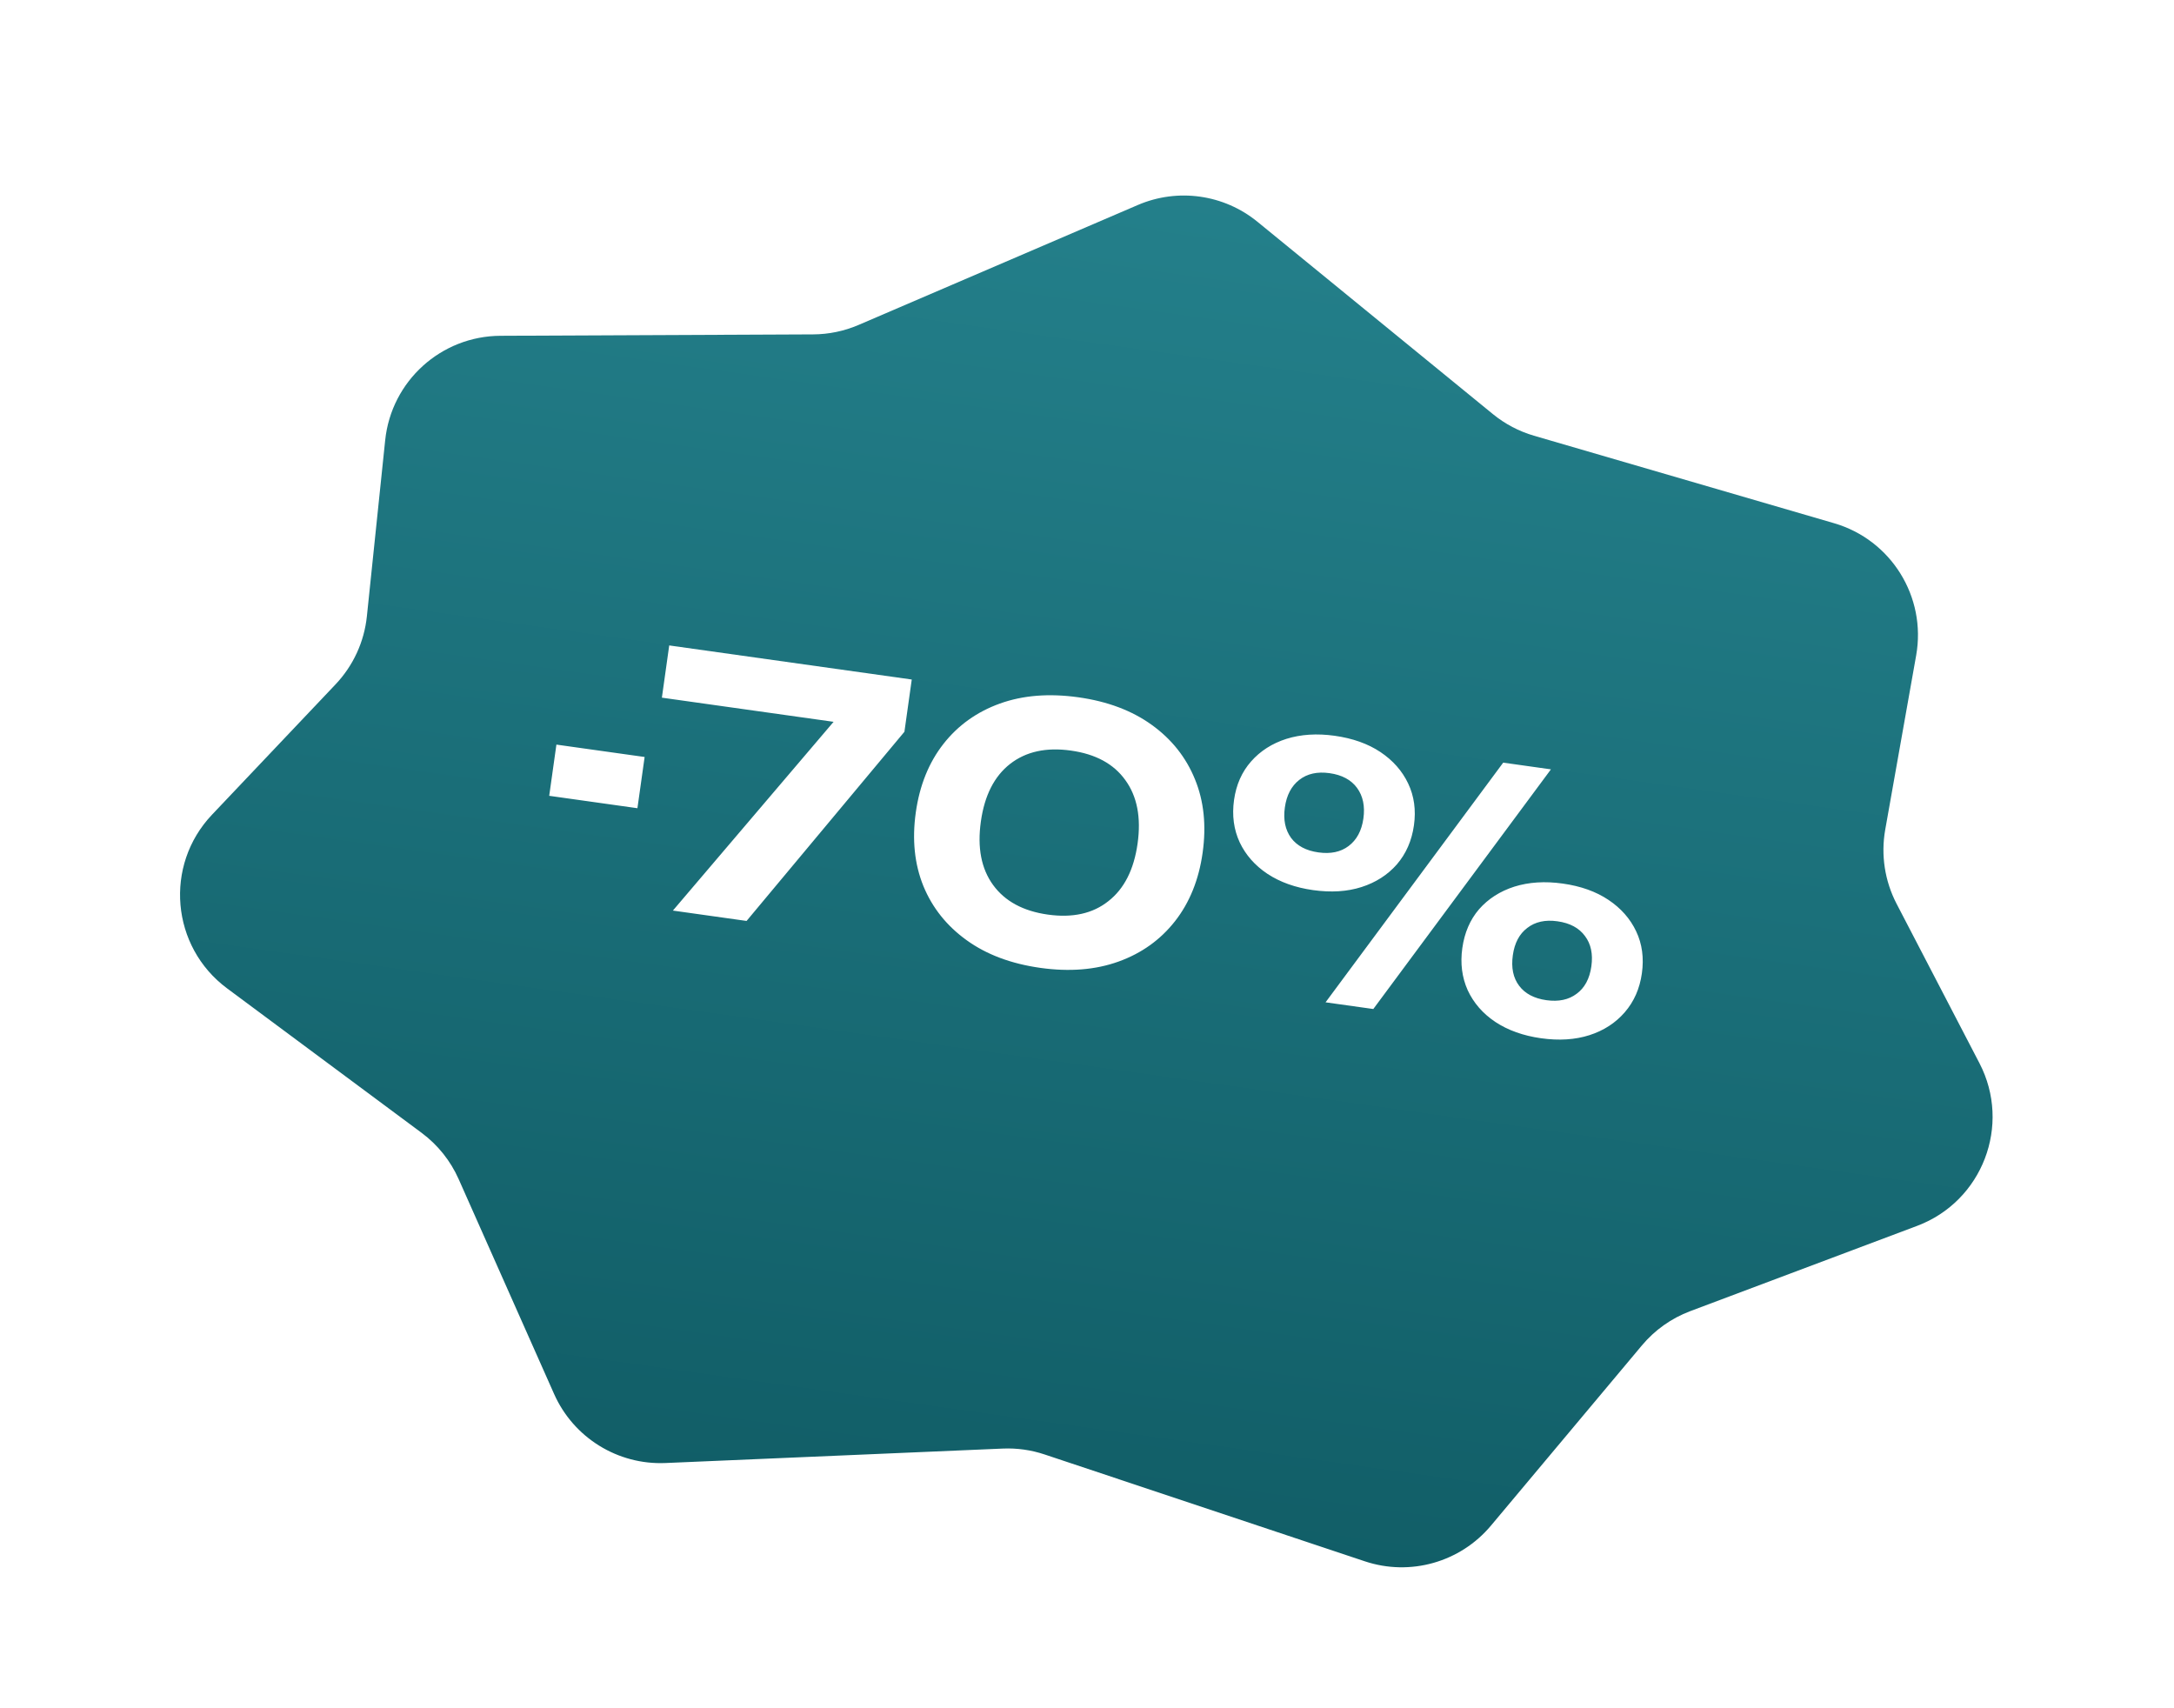
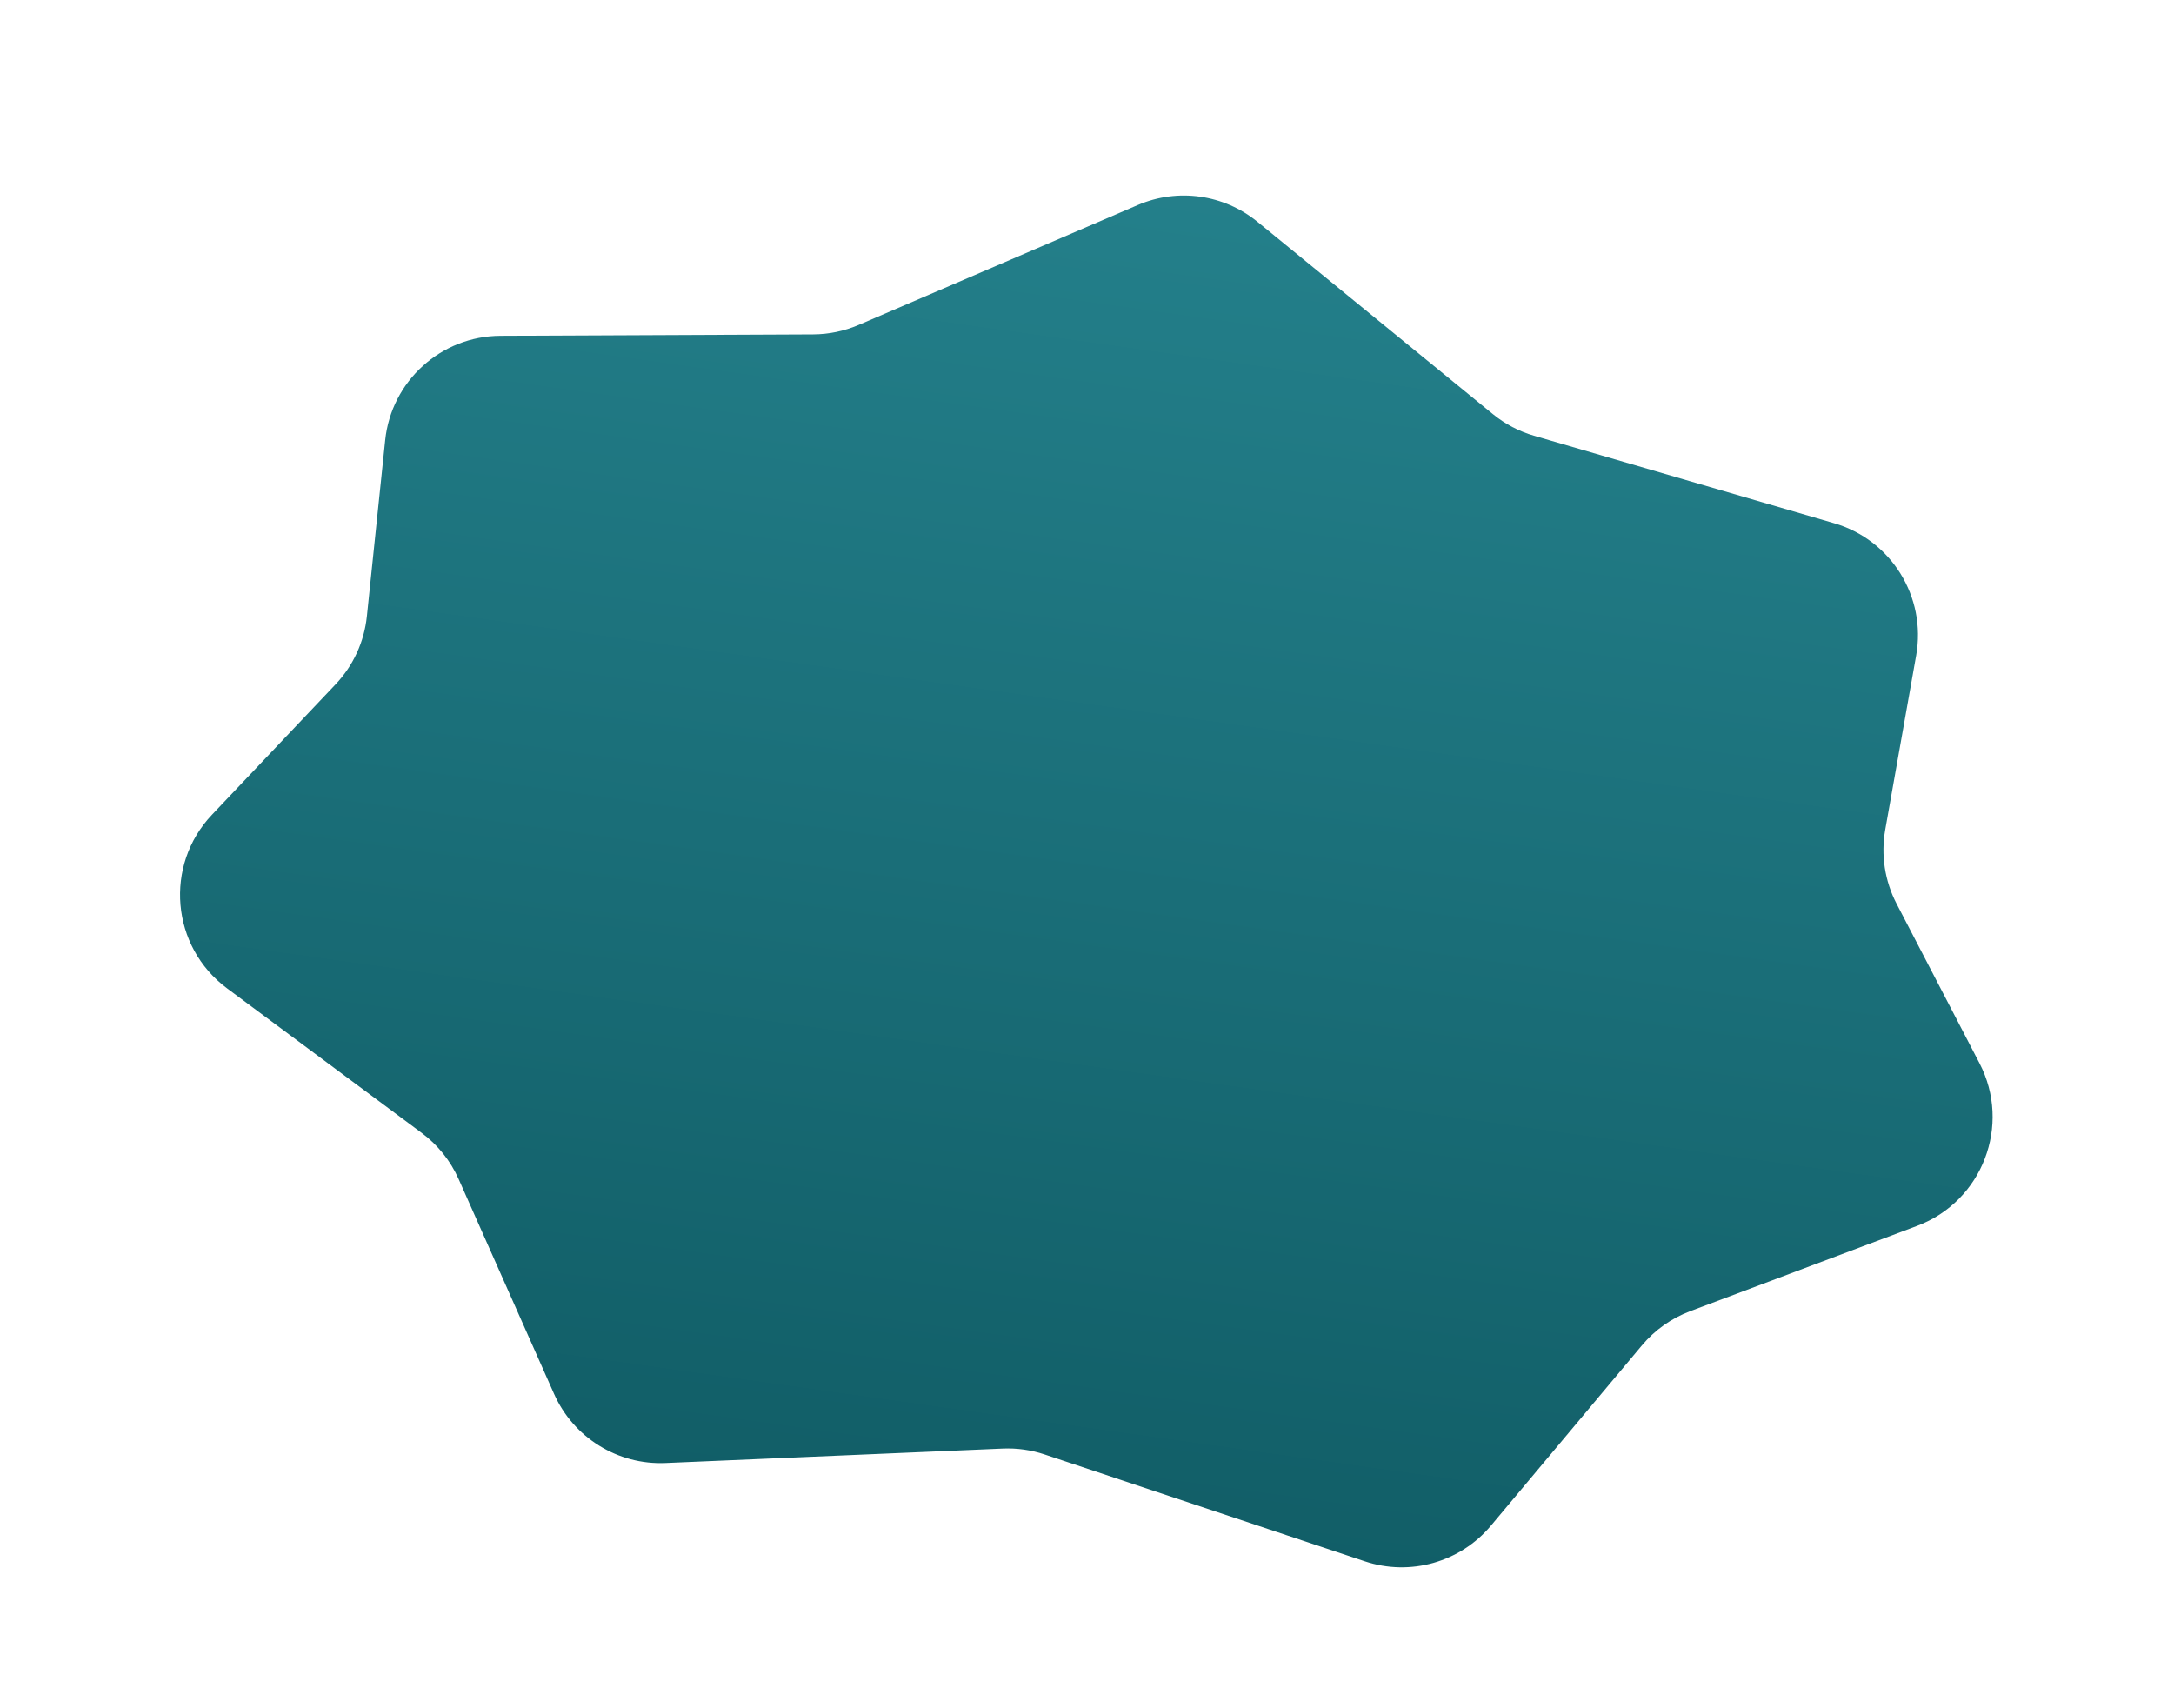
<svg xmlns="http://www.w3.org/2000/svg" width="112" height="88" viewBox="0 0 112 88" fill="none">
  <g filter="url(#filter0_ii_63_2714)">
    <path d="M57.62 8.56C59.675 7.677 62.051 8.011 63.783 9.426L75.912 19.333C76.535 19.842 77.255 20.221 78.028 20.446L93.488 24.953C96.429 25.81 98.252 28.745 97.717 31.762L96.123 40.74C95.892 42.042 96.098 43.383 96.707 44.556L100.976 52.767C102.636 55.959 101.132 59.885 97.764 61.151L86.076 65.544C85.109 65.908 84.252 66.515 83.588 67.308L75.811 76.592C74.228 78.481 71.65 79.211 69.312 78.43L52.816 72.926C52.121 72.694 51.391 72.591 50.66 72.623L33.285 73.367C30.822 73.473 28.546 72.061 27.545 69.808L22.628 58.74C22.208 57.796 21.552 56.976 20.722 56.359L10.698 48.915C7.809 46.769 7.446 42.581 9.921 39.97L16.288 33.254C17.197 32.294 17.765 31.062 17.901 29.747L18.844 20.677C19.161 17.63 21.722 15.311 24.786 15.298L40.889 15.226C41.694 15.223 42.491 15.057 43.23 14.74L57.62 8.56Z" fill="url(#paint0_linear_63_2714)" />
  </g>
-   <path d="M28.665 38.358L33.21 38.996L32.839 41.635L28.294 40.996L28.665 38.358ZM34.666 46.908L43.678 36.323L43.528 37.266L34.099 35.94L34.477 33.249L46.972 35.005L46.594 37.697L38.462 47.442L34.666 46.908ZM53.598 49.86C52.089 49.648 50.823 49.173 49.8 48.435C48.776 47.698 48.034 46.769 47.573 45.65C47.114 44.519 46.983 43.253 47.18 41.851C47.376 40.46 47.85 39.285 48.603 38.324C49.356 37.364 50.326 36.67 51.513 36.243C52.7 35.816 54.048 35.709 55.557 35.921C57.054 36.131 58.315 36.605 59.338 37.343C60.361 38.08 61.103 39.015 61.562 40.145C62.022 41.264 62.154 42.525 61.957 43.927C61.762 45.318 61.288 46.493 60.535 47.454C59.782 48.414 58.812 49.108 57.625 49.535C56.438 49.962 55.096 50.07 53.598 49.86ZM53.984 47.115C55.255 47.293 56.294 47.064 57.098 46.425C57.915 45.789 58.417 44.799 58.606 43.456C58.795 42.114 58.584 41.024 57.975 40.187C57.377 39.351 56.443 38.844 55.171 38.666C53.9 38.487 52.856 38.716 52.039 39.352C51.223 39.989 50.72 40.979 50.532 42.322C50.343 43.664 50.553 44.754 51.163 45.591C51.772 46.428 52.712 46.936 53.984 47.115ZM67.648 45.854C66.733 45.725 65.949 45.446 65.294 45.014C64.652 44.585 64.176 44.045 63.868 43.396C63.561 42.735 63.463 42.006 63.575 41.21C63.685 40.426 63.978 39.764 64.454 39.225C64.929 38.686 65.535 38.298 66.271 38.063C67.019 37.828 67.851 37.776 68.766 37.904C69.692 38.035 70.477 38.314 71.12 38.744C71.762 39.174 72.238 39.713 72.546 40.362C72.855 41.012 72.954 41.728 72.844 42.513C72.732 43.309 72.437 43.982 71.96 44.533C71.484 45.072 70.879 45.46 70.143 45.696C69.407 45.932 68.575 45.984 67.648 45.854ZM67.921 43.911C68.551 44 69.069 43.891 69.476 43.584C69.896 43.268 70.15 42.795 70.239 42.165C70.328 41.535 70.219 41.011 69.915 40.592C69.61 40.174 69.137 39.919 68.495 39.829C67.865 39.741 67.346 39.856 66.938 40.174C66.53 40.492 66.281 40.966 66.193 41.596C66.104 42.226 66.212 42.75 66.517 43.169C66.823 43.575 67.291 43.823 67.921 43.911ZM79.391 53.485C78.476 53.356 77.691 53.076 77.037 52.645C76.394 52.215 75.919 51.67 75.612 51.009C75.317 50.349 75.225 49.627 75.335 48.843C75.447 48.047 75.735 47.378 76.199 46.838C76.674 46.299 77.28 45.911 78.016 45.675C78.764 45.441 79.595 45.388 80.51 45.517C81.437 45.647 82.222 45.927 82.864 46.357C83.507 46.786 83.983 47.326 84.291 47.975C84.6 48.624 84.698 49.347 84.586 50.143C84.476 50.927 84.182 51.595 83.705 52.146C83.228 52.697 82.621 53.09 81.885 53.326C81.149 53.562 80.317 53.615 79.391 53.485ZM79.666 51.524C80.296 51.612 80.814 51.503 81.221 51.197C81.639 50.892 81.894 50.419 81.984 49.777C82.072 49.148 81.963 48.629 81.657 48.223C81.352 47.804 80.879 47.55 80.237 47.46C79.608 47.371 79.088 47.486 78.68 47.804C78.274 48.111 78.026 48.579 77.938 49.209C77.847 49.85 77.956 50.375 78.262 50.781C78.568 51.188 79.036 51.435 79.666 51.524ZM77.442 39.287L79.901 39.633L70.75 51.979L68.29 51.634L77.442 39.287Z" fill="white" />
  <defs>
    <filter id="filter0_ii_63_2714" x="8.275" y="6.073" width="94.379" height="76.666" filterUnits="userSpaceOnUse" color-interpolation-filters="sRGB">
      <feFlood flood-opacity="0" result="BackgroundImageFix" />
      <feBlend mode="normal" in="SourceGraphic" in2="BackgroundImageFix" result="shape" />
      <feColorMatrix in="SourceAlpha" type="matrix" values="0 0 0 0 0 0 0 0 0 0 0 0 0 0 0 0 0 0 127 0" result="hardAlpha" />
      <feOffset dy="4" />
      <feGaussianBlur stdDeviation="2" />
      <feComposite in2="hardAlpha" operator="arithmetic" k2="-1" k3="1" />
      <feColorMatrix type="matrix" values="0 0 0 0 1 0 0 0 0 1 0 0 0 0 1 0 0 0 0.25 0" />
      <feBlend mode="normal" in2="shape" result="effect1_innerShadow_63_2714" />
      <feColorMatrix in="SourceAlpha" type="matrix" values="0 0 0 0 0 0 0 0 0 0 0 0 0 0 0 0 0 0 127 0" result="hardAlpha" />
      <feOffset dx="1" dy="-2" />
      <feGaussianBlur stdDeviation="2" />
      <feComposite in2="hardAlpha" operator="arithmetic" k2="-1" k3="1" />
      <feColorMatrix type="matrix" values="0 0 0 0 0 0 0 0 0 0 0 0 0 0 0 0 0 0 0.25 0" />
      <feBlend mode="normal" in2="effect1_innerShadow_63_2714" result="effect2_innerShadow_63_2714" />
    </filter>
    <linearGradient id="paint0_linear_63_2714" x1="60.964" y1="7.124" x2="50.686" y2="80.254" gradientUnits="userSpaceOnUse">
      <stop stop-color="#24808B" />
      <stop offset="1" stop-color="#105C65" />
    </linearGradient>
  </defs>
</svg>